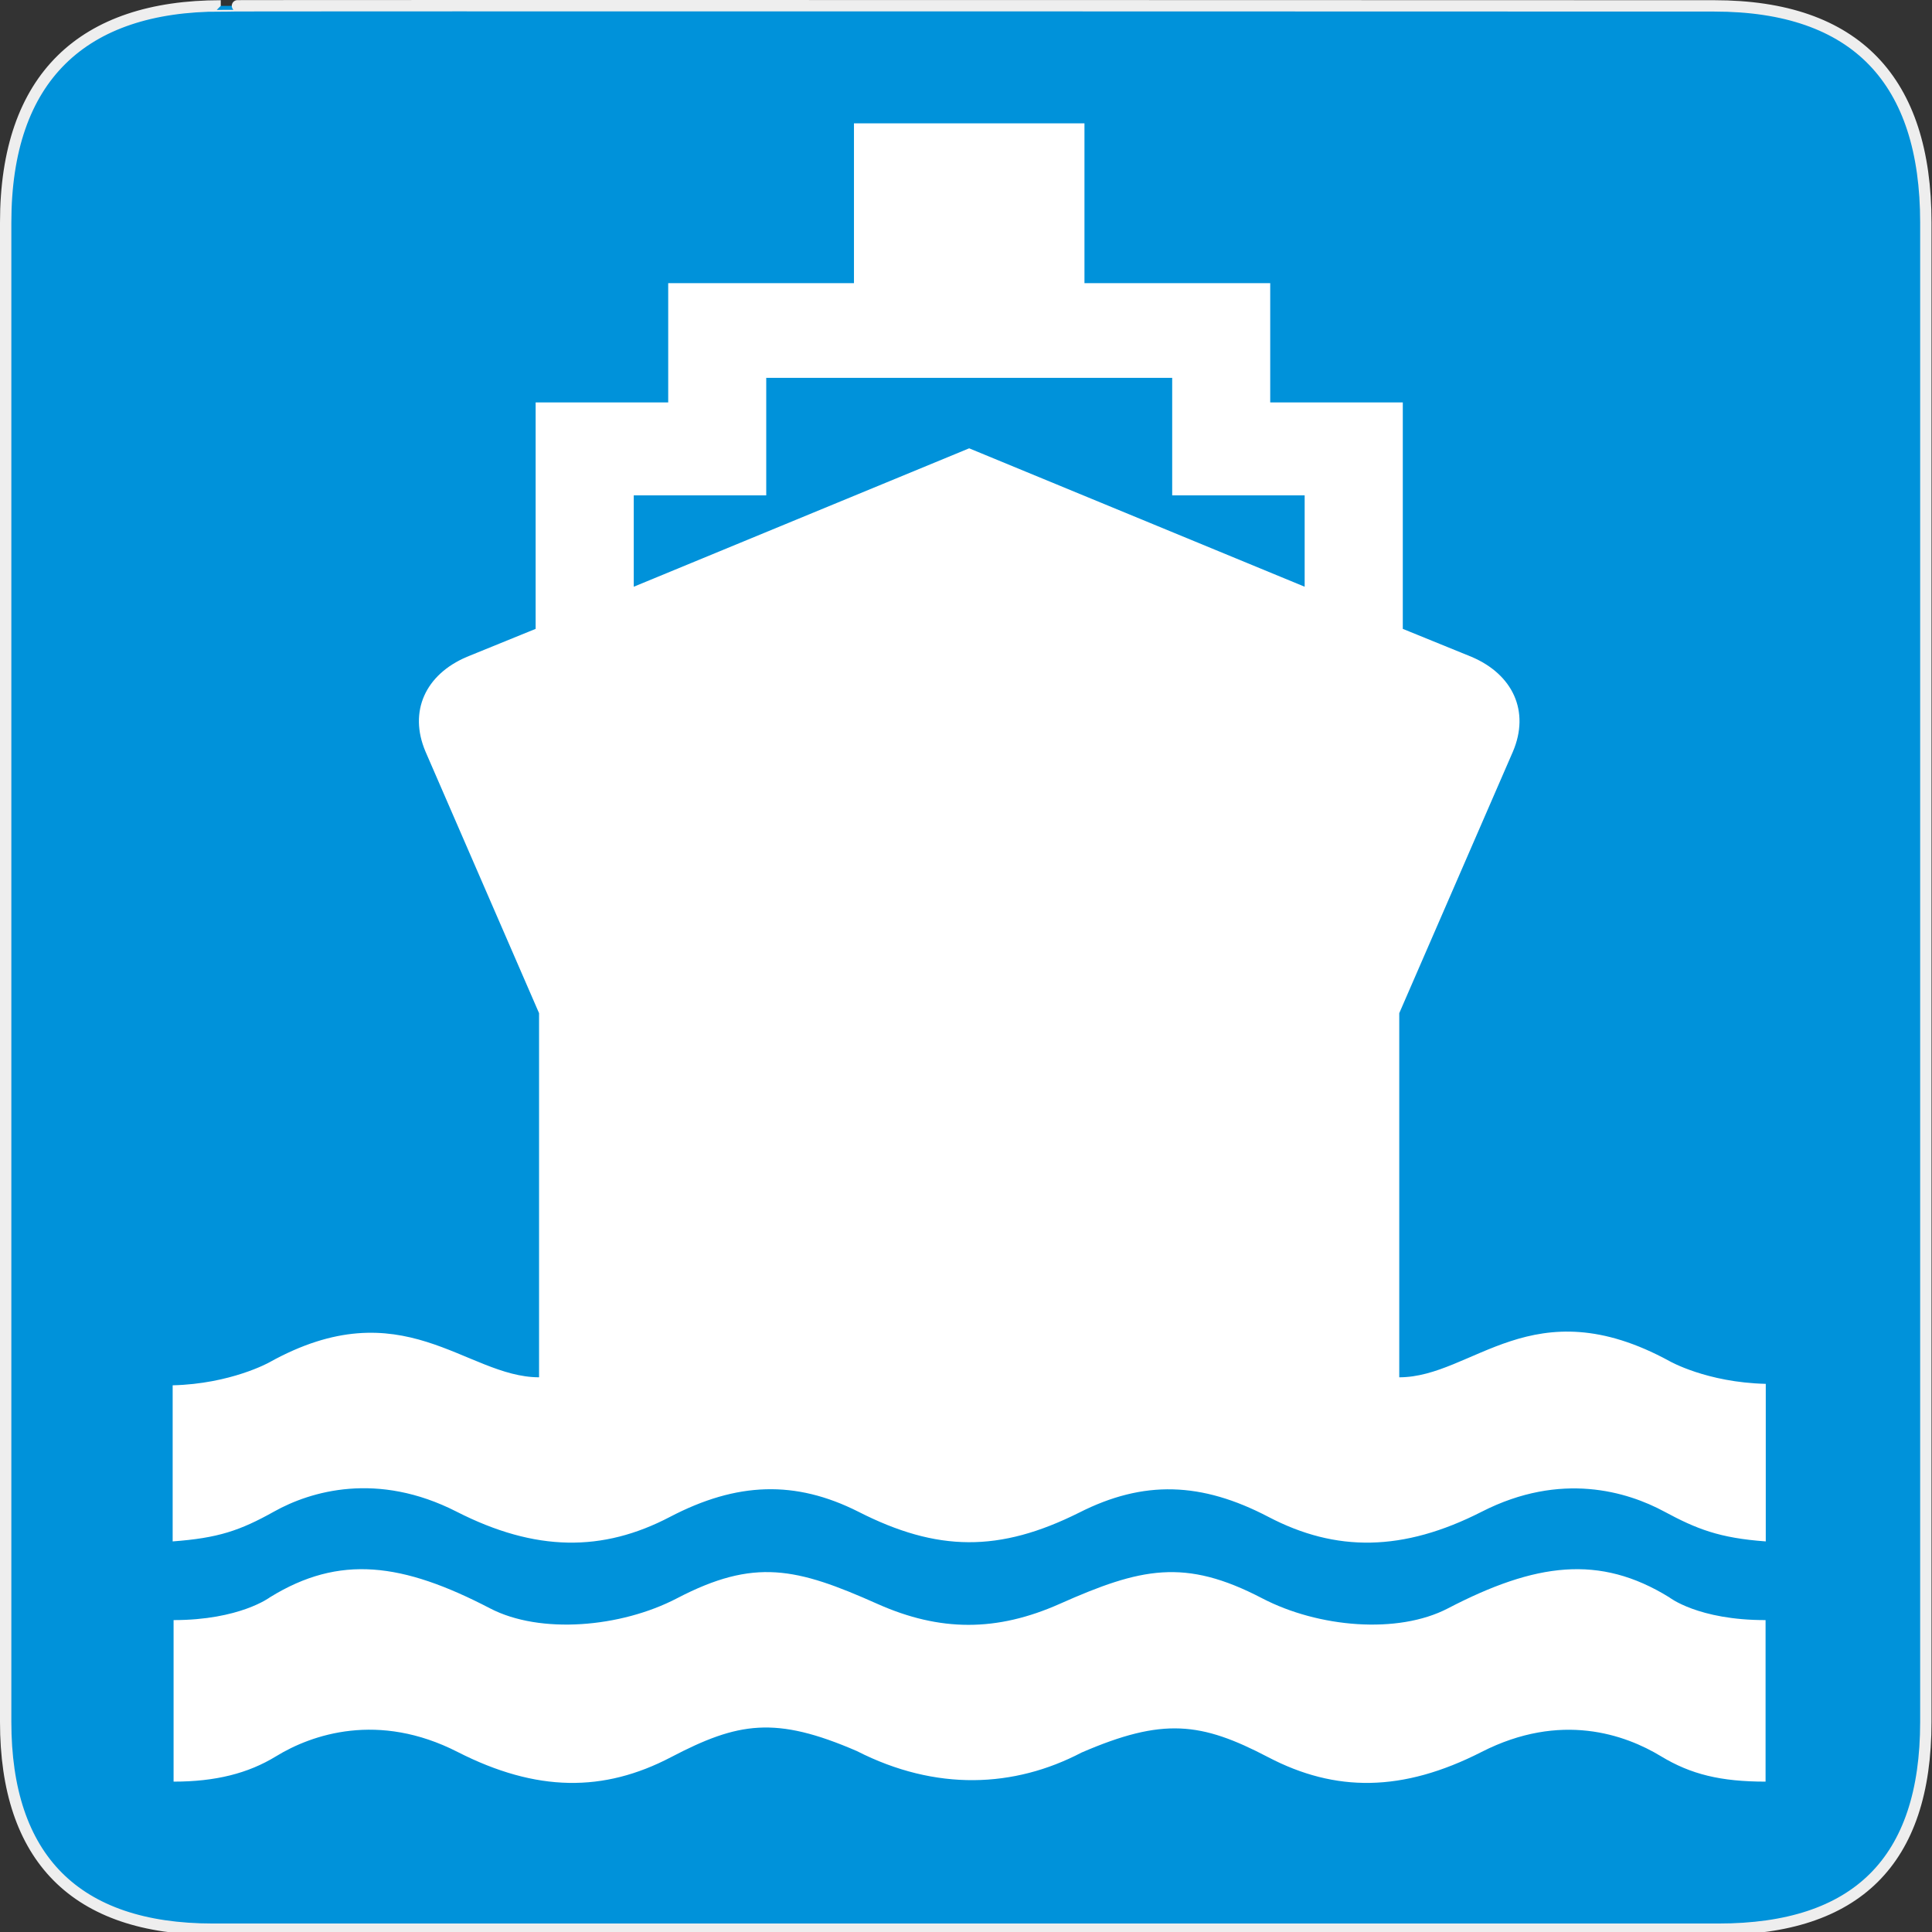
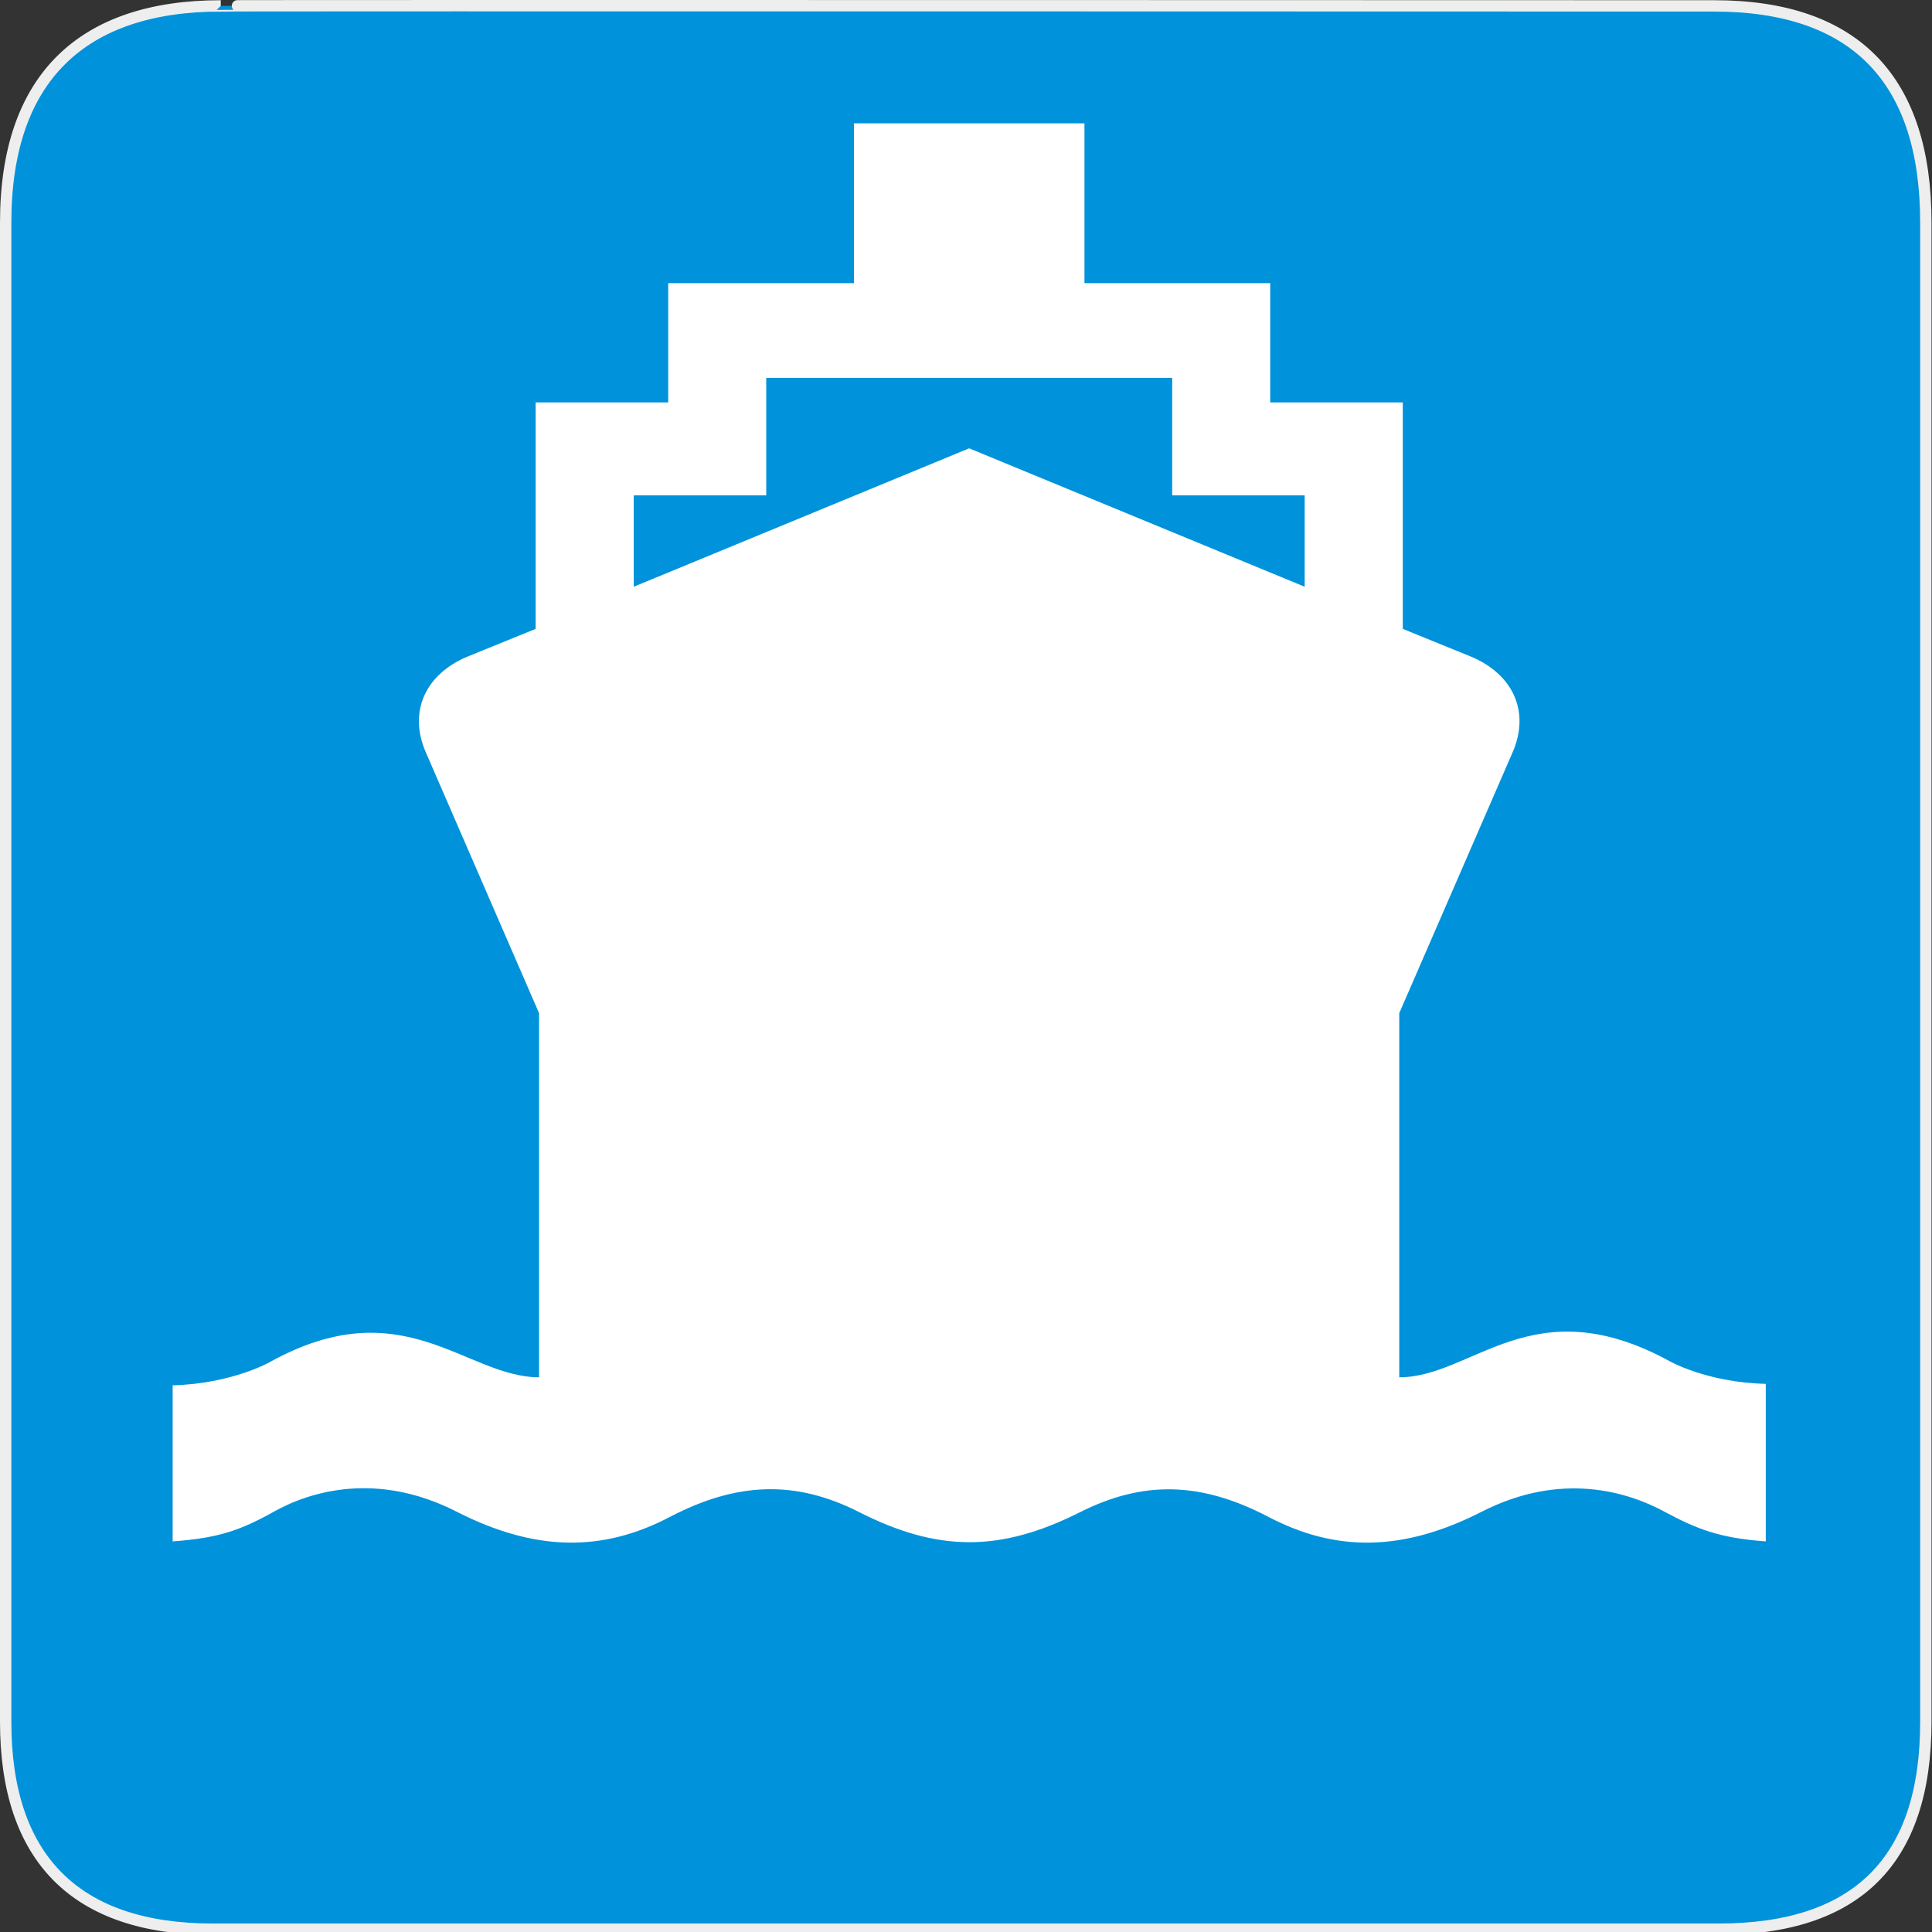
<svg xmlns="http://www.w3.org/2000/svg" version="1.0" width="580" height="580">
  <rect width="100%" height="100%" fill="#333333" stroke="none" />
  <defs id="defs4">
    <symbol viewBox="244.5 110 489 219.9" id="symbol-university">
      <path id="path4460" d="M79,43l57,119c0,0,21-96,104-96s124,106,124,106l43-133l82-17L0,17L79,43z" />
      <path id="path4462" d="M94,176l-21,39" stroke-width="20" stroke="#000000" fill="none" />
      <path id="path4464" d="M300,19c0,10.5-22.6,19-50.5,19S199,29.5,199,19s22.6-19,50.5-19S300,8.5,300,19z" />
      <path id="path4466" d="M112,216l-16-38L64,88c0,0-9-8-4-35s16-24,16-24" stroke-width="20" stroke="#000000" ill="none" />
    </symbol>
    <marker viewBox="0 0 10 10" refY="5" refX="10" orient="auto" markerWidth="4" markerUnits="strokeWidth" markerHeight="3" id="ArrowStart">
      <path id="path3634" d="M 10 0 L 0 5 L 10 10 z" />
    </marker>
    <marker viewBox="0 0 10 10" refY="5" orient="auto" markerWidth="4" markerUnits="strokeWidth" markerHeight="3" id="ArrowEnd">
      <path id="path3631" d="M 0 0 L 10 5 L 0 10 z" />
    </marker>
  </defs>
  <g id="g1327">
    <path d="M 66.275,1.768 C 24.94,1.768 1.704,23.139 1.704,66.804 L 1.704,516.927 C 1.704,557.771 22.599,579.156 63.896,579.156 L 515.92,579.156 C 557.227,579.156 578.149,558.841 578.149,516.927 L 578.149,66.804 C 578.149,24.203 557.227,1.768 514.628,1.768 C 514.624,1.768 66.133,1.625 66.275,1.768 z " id="path1329" fill="#0092DA" stroke="#eee" stroke-width="3.408" />
  </g>
  <g id="g3640" transform="matrix(1.089,0,0,1.089,-42.543,-50.247)">
    <g id="g3642">
-       <path d="M 337.192,529.286 C 359.675,519.554 370.166,520.87 388.67,530.551 C 407.175,540.233 425.678,540.233 447.503,529.1 C 469.325,517.966 487.087,524.313 496.942,530.286 C 505.192,535.286 513.442,537.286 525.786,537.286 L 525.786,492.756 C 507.192,492.786 499.216,486.464 499.216,486.464 C 480.002,474.604 462.389,476.95 438.192,489.536 C 424.39,496.712 402.503,494.824 387.008,486.746 C 365.657,475.614 353.569,478.336 331.192,488.286 C 313.855,495.994 298.208,495.99 280.942,488.286 C 258.579,478.308 247.046,475.614 225.695,486.746 C 210.201,494.824 187.994,496.712 174.192,489.536 C 149.994,476.95 132.702,474.604 113.486,486.464 C 113.486,486.464 105.192,492.756 86.917,492.756 L 86.917,537.286 C 98.442,537.286 107.442,535.036 115.192,530.286 C 125.027,524.258 143.376,517.966 165.201,529.1 C 187.026,540.233 205.53,540.233 224.034,530.551 C 242.538,520.87 252.793,519.126 275.276,528.858 C 297.101,539.991 318.688,538.967 337.192,529.286 z" id="path3644" fill="#ffffff" />
      <path d="M 256.438 37.031 L 256.438 85.031 L 200.656 85.031 L 200.656 120.844 L 160.844 120.844 L 160.844 188.844 L 140.188 197.25 C 127.788 202.52 122.614 213.597 127.781 225.719 L 161.875 304.25 L 161.875 413.594 C 139.787 413.568 120.977 386.735 80.781 409.156 C 80.781 409.156 69.281 415.573 51.844 416 L 51.844 462.875 C 65.469 461.863 71.99 459.676 82.312 453.906 C 93.273 447.778 113.328 441.815 137.094 453.938 C 160.86 466.06 181.007 466.073 201.156 455.531 C 221.305 444.99 238.862 444.45 257.719 453.938 C 281.485 466.06 300.138 466.197 324.094 454.219 C 343.422 444.419 360.79 444.99 380.938 455.531 C 401.087 466.073 421.235 466.06 445 453.938 C 468.765 441.815 488.702 447.955 499.75 453.906 C 509.453 459.132 516.276 461.863 530.25 462.875 L 530.25 415.562 C 512.465 415.136 501.312 408.719 501.312 408.719 C 460.192 386.287 442.291 413.594 420.188 413.594 L 420.188 304.25 L 454.312 225.719 C 459.478 213.597 454.306 202.52 441.906 197.25 L 421.25 188.844 L 421.25 120.844 L 381.438 120.844 L 381.438 85.031 L 325.656 85.031 L 325.656 37.031 L 291.031 37.031 L 256.438 37.031 z M 230.094 113.469 L 291.031 113.469 L 352 113.469 L 352 148.75 L 391.781 148.75 L 391.781 176.188 L 291.031 134.625 L 190.312 176.188 L 190.312 148.75 L 230.094 148.75 L 230.094 113.469 z " transform="matrix(0.918,0,0,0.918,39.07,46.144)" id="path3646" fill="#ffffff" />
    </g>
  </g>
</svg>